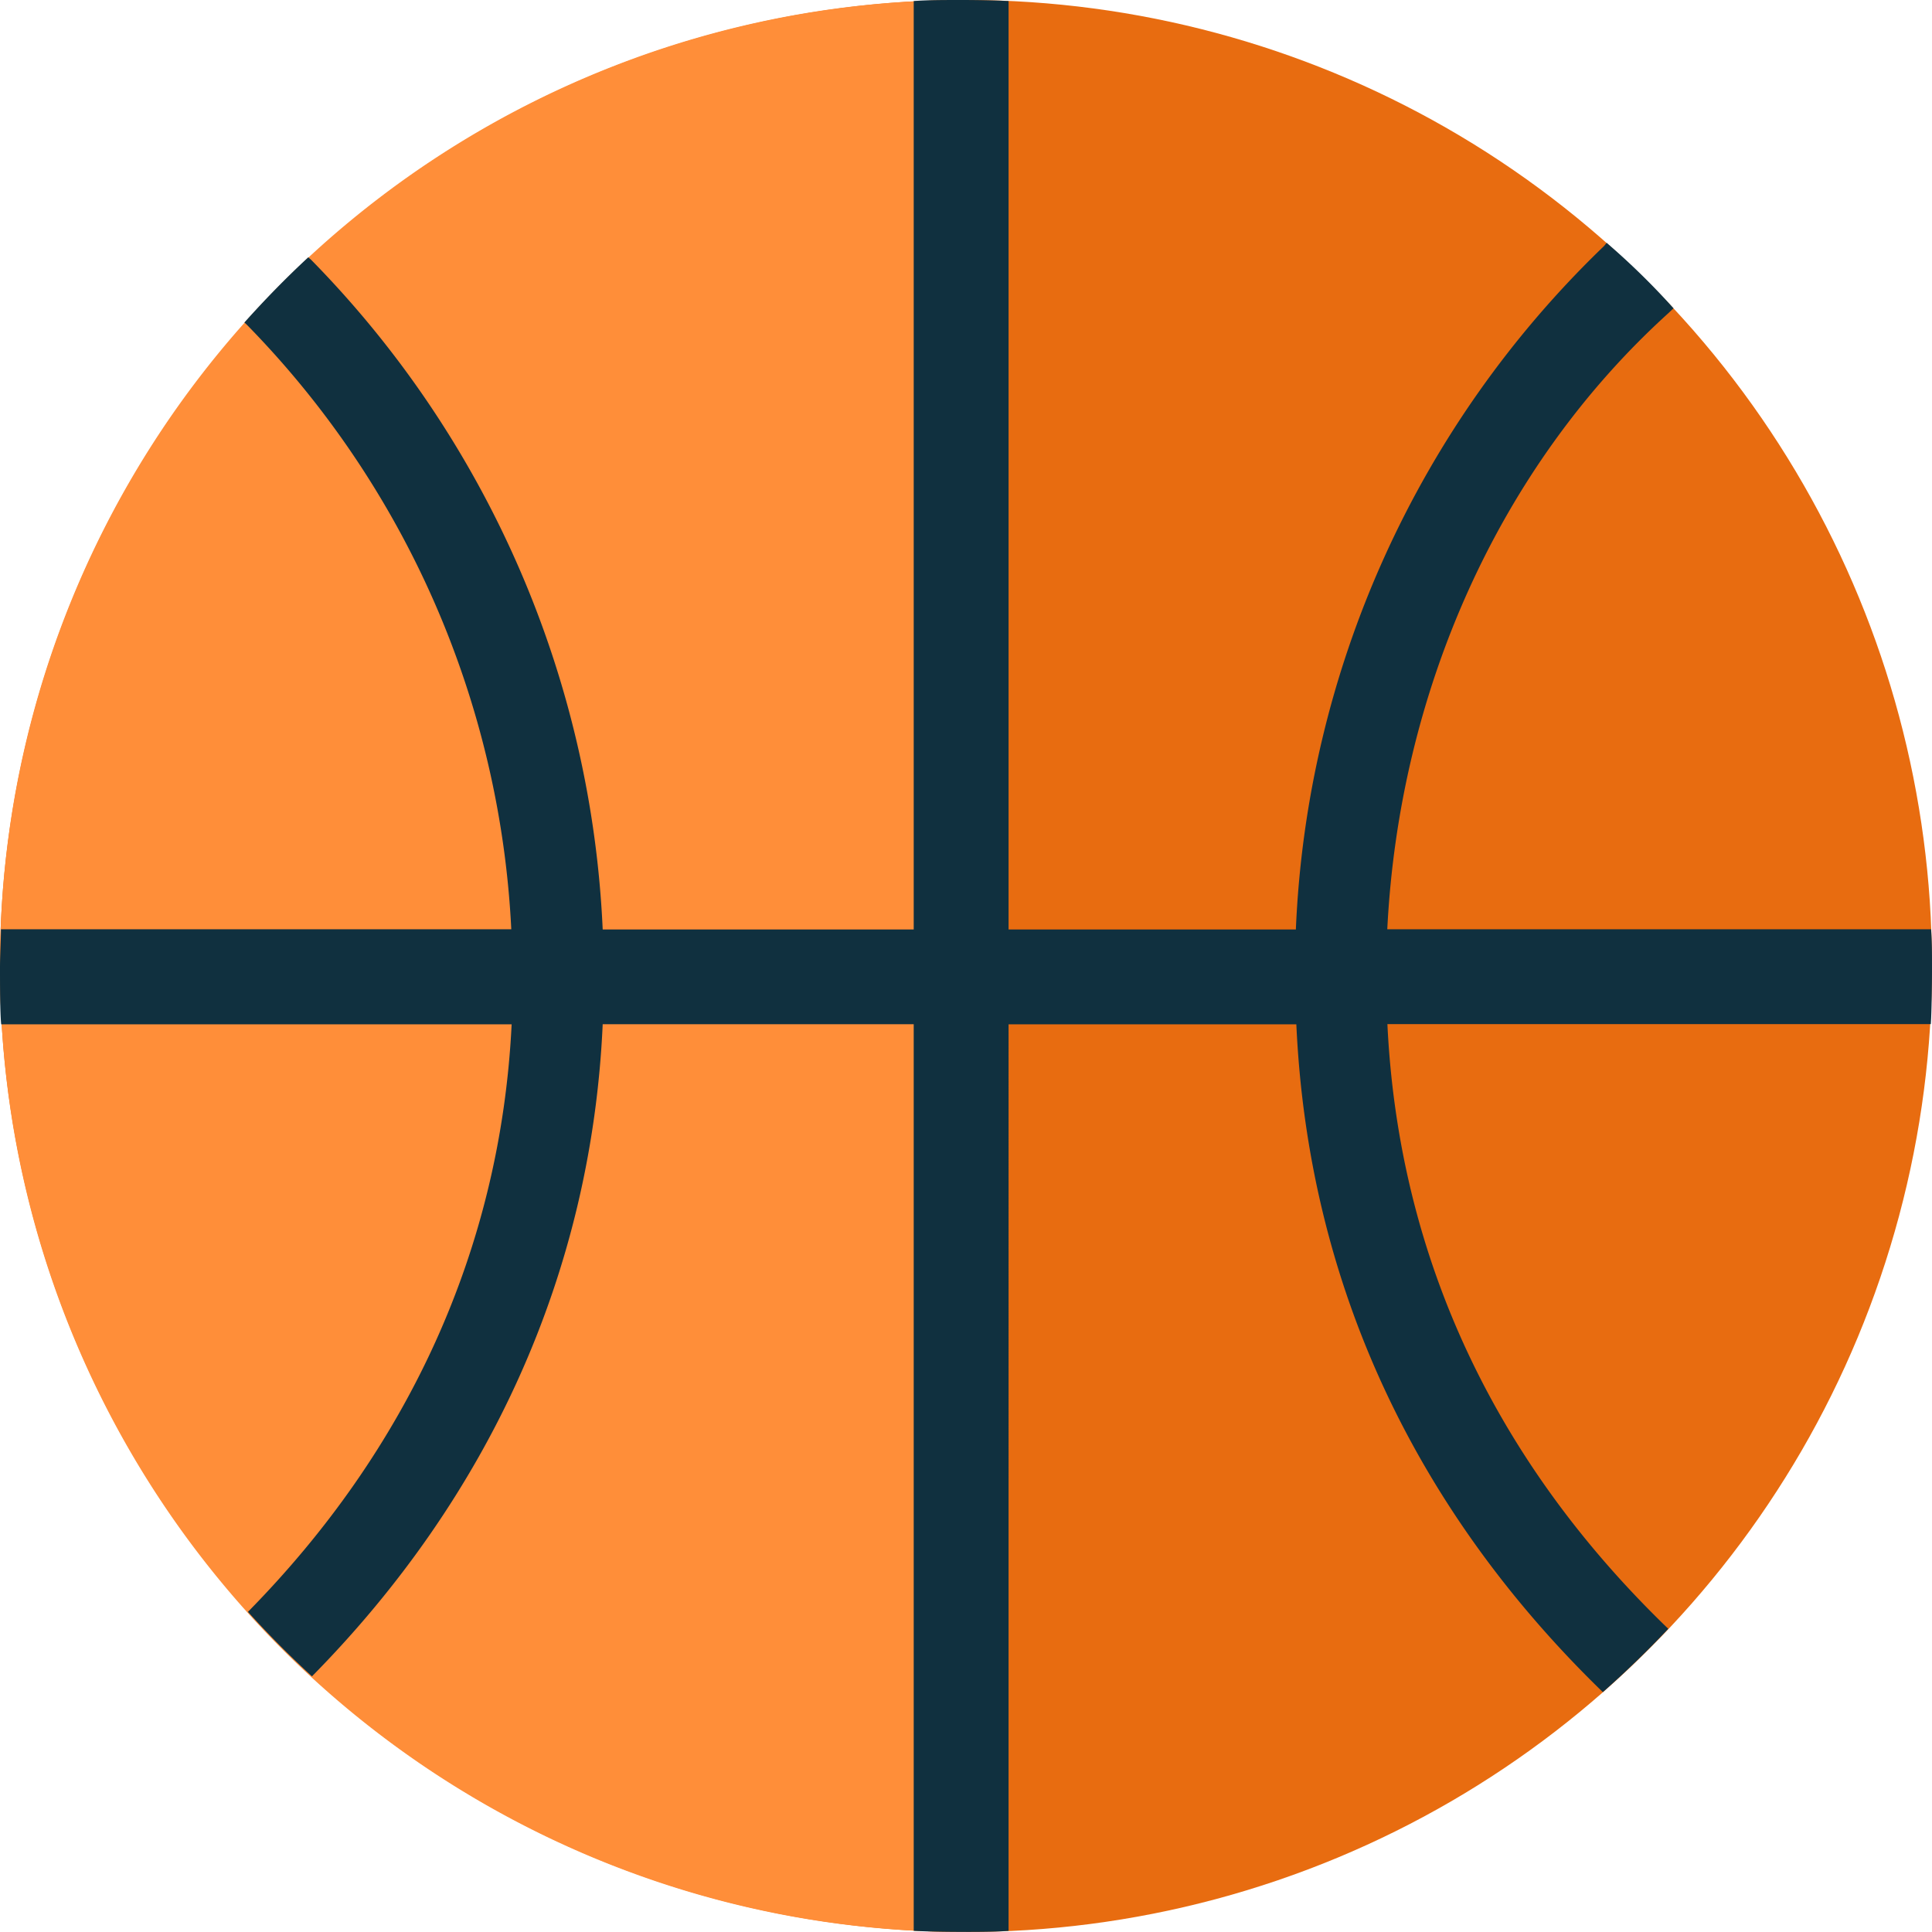
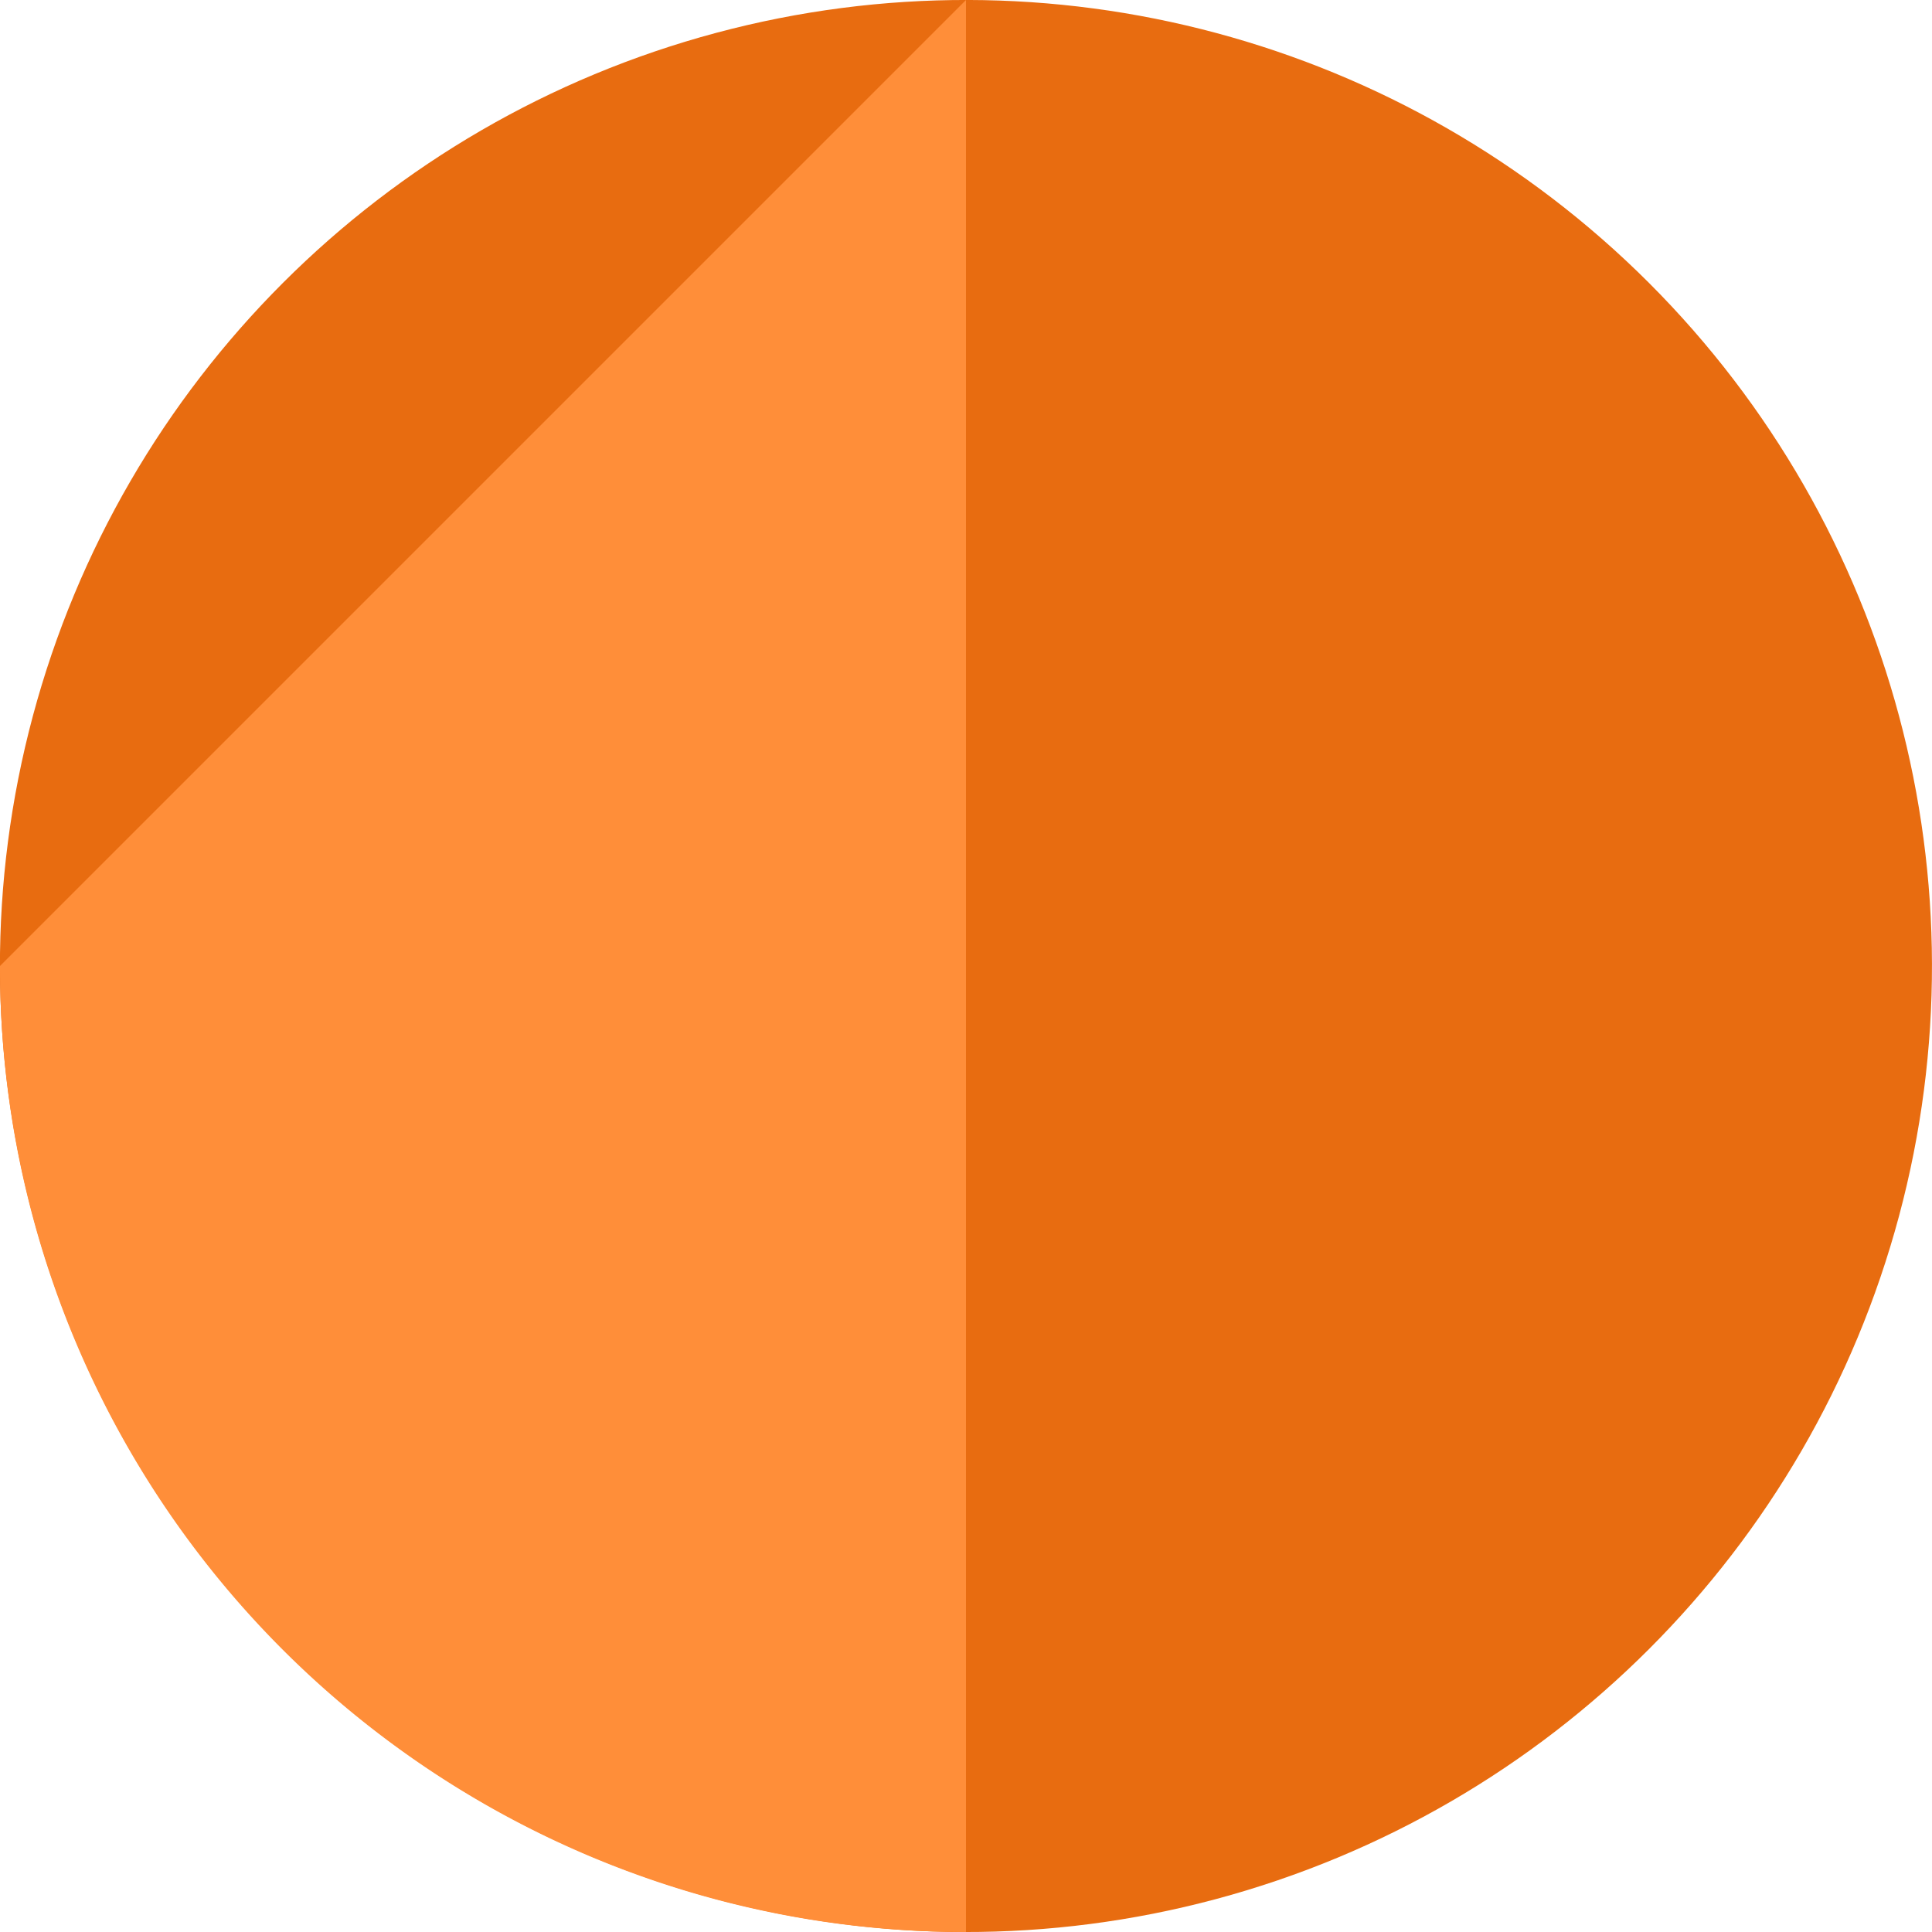
<svg xmlns="http://www.w3.org/2000/svg" viewBox="0 0 162.94 162.94">
  <defs>
    <style>.cls-1{fill:#e86c10;}.cls-2{fill:#ff8e39;}.cls-3{fill:#10303f;}</style>
  </defs>
  <title>Sport</title>
  <g id="Laag_2" data-name="Laag 2">
    <g id="ball">
      <circle class="cls-1" cx="81.47" cy="81.47" r="81.47" transform="translate(-33.75 81.47) rotate(-45)" />
-       <path class="cls-2" d="M0,81.47a81.35,81.35,0,0,0,81.47,81.47V0A81.35,81.35,0,0,0,0,81.47Z" />
-       <path class="cls-3" d="M140.73,26.39l.41-.39a61,61,0,0,0-5.64-5.52l-.21.26a84.89,84.89,0,0,0-26,57.65H85.06V.09c-1-.06-2.72-.09-4-.09s-3,0-4,.09v78.3H50.83A86.08,86.08,0,0,0,26.24,21.91L26,21.7c-1.88,1.74-3.68,3.59-5.39,5.5l.19.17a78.33,78.33,0,0,1,22.32,51H.08c0,1-.08,2.1-.08,3.28C0,83,0,85.39.1,86.39H43.15c-.93,19-8.8,35.9-22.24,49.55q2.57,2.85,5.4,5.44c14.9-15.11,23.58-34,24.52-55H77.06v76.46c1,.06,2.76.09,4,.09s3,0,4-.09V86.39h24.27c1,22,10.11,41.05,25.85,56.32,1.92-1.69,3.76-3.48,5.52-5.34-14.35-13.83-22.73-31-23.69-51h45.83c.07-1,.1-3.38.1-4.72,0-1.18,0-2.28-.08-3.28H117C118,58.39,126.37,39.39,140.73,26.39Z" />
+       <path class="cls-2" d="M0,81.47a81.35,81.35,0,0,0,81.47,81.47V0Z" />
    </g>
  </g>
</svg>